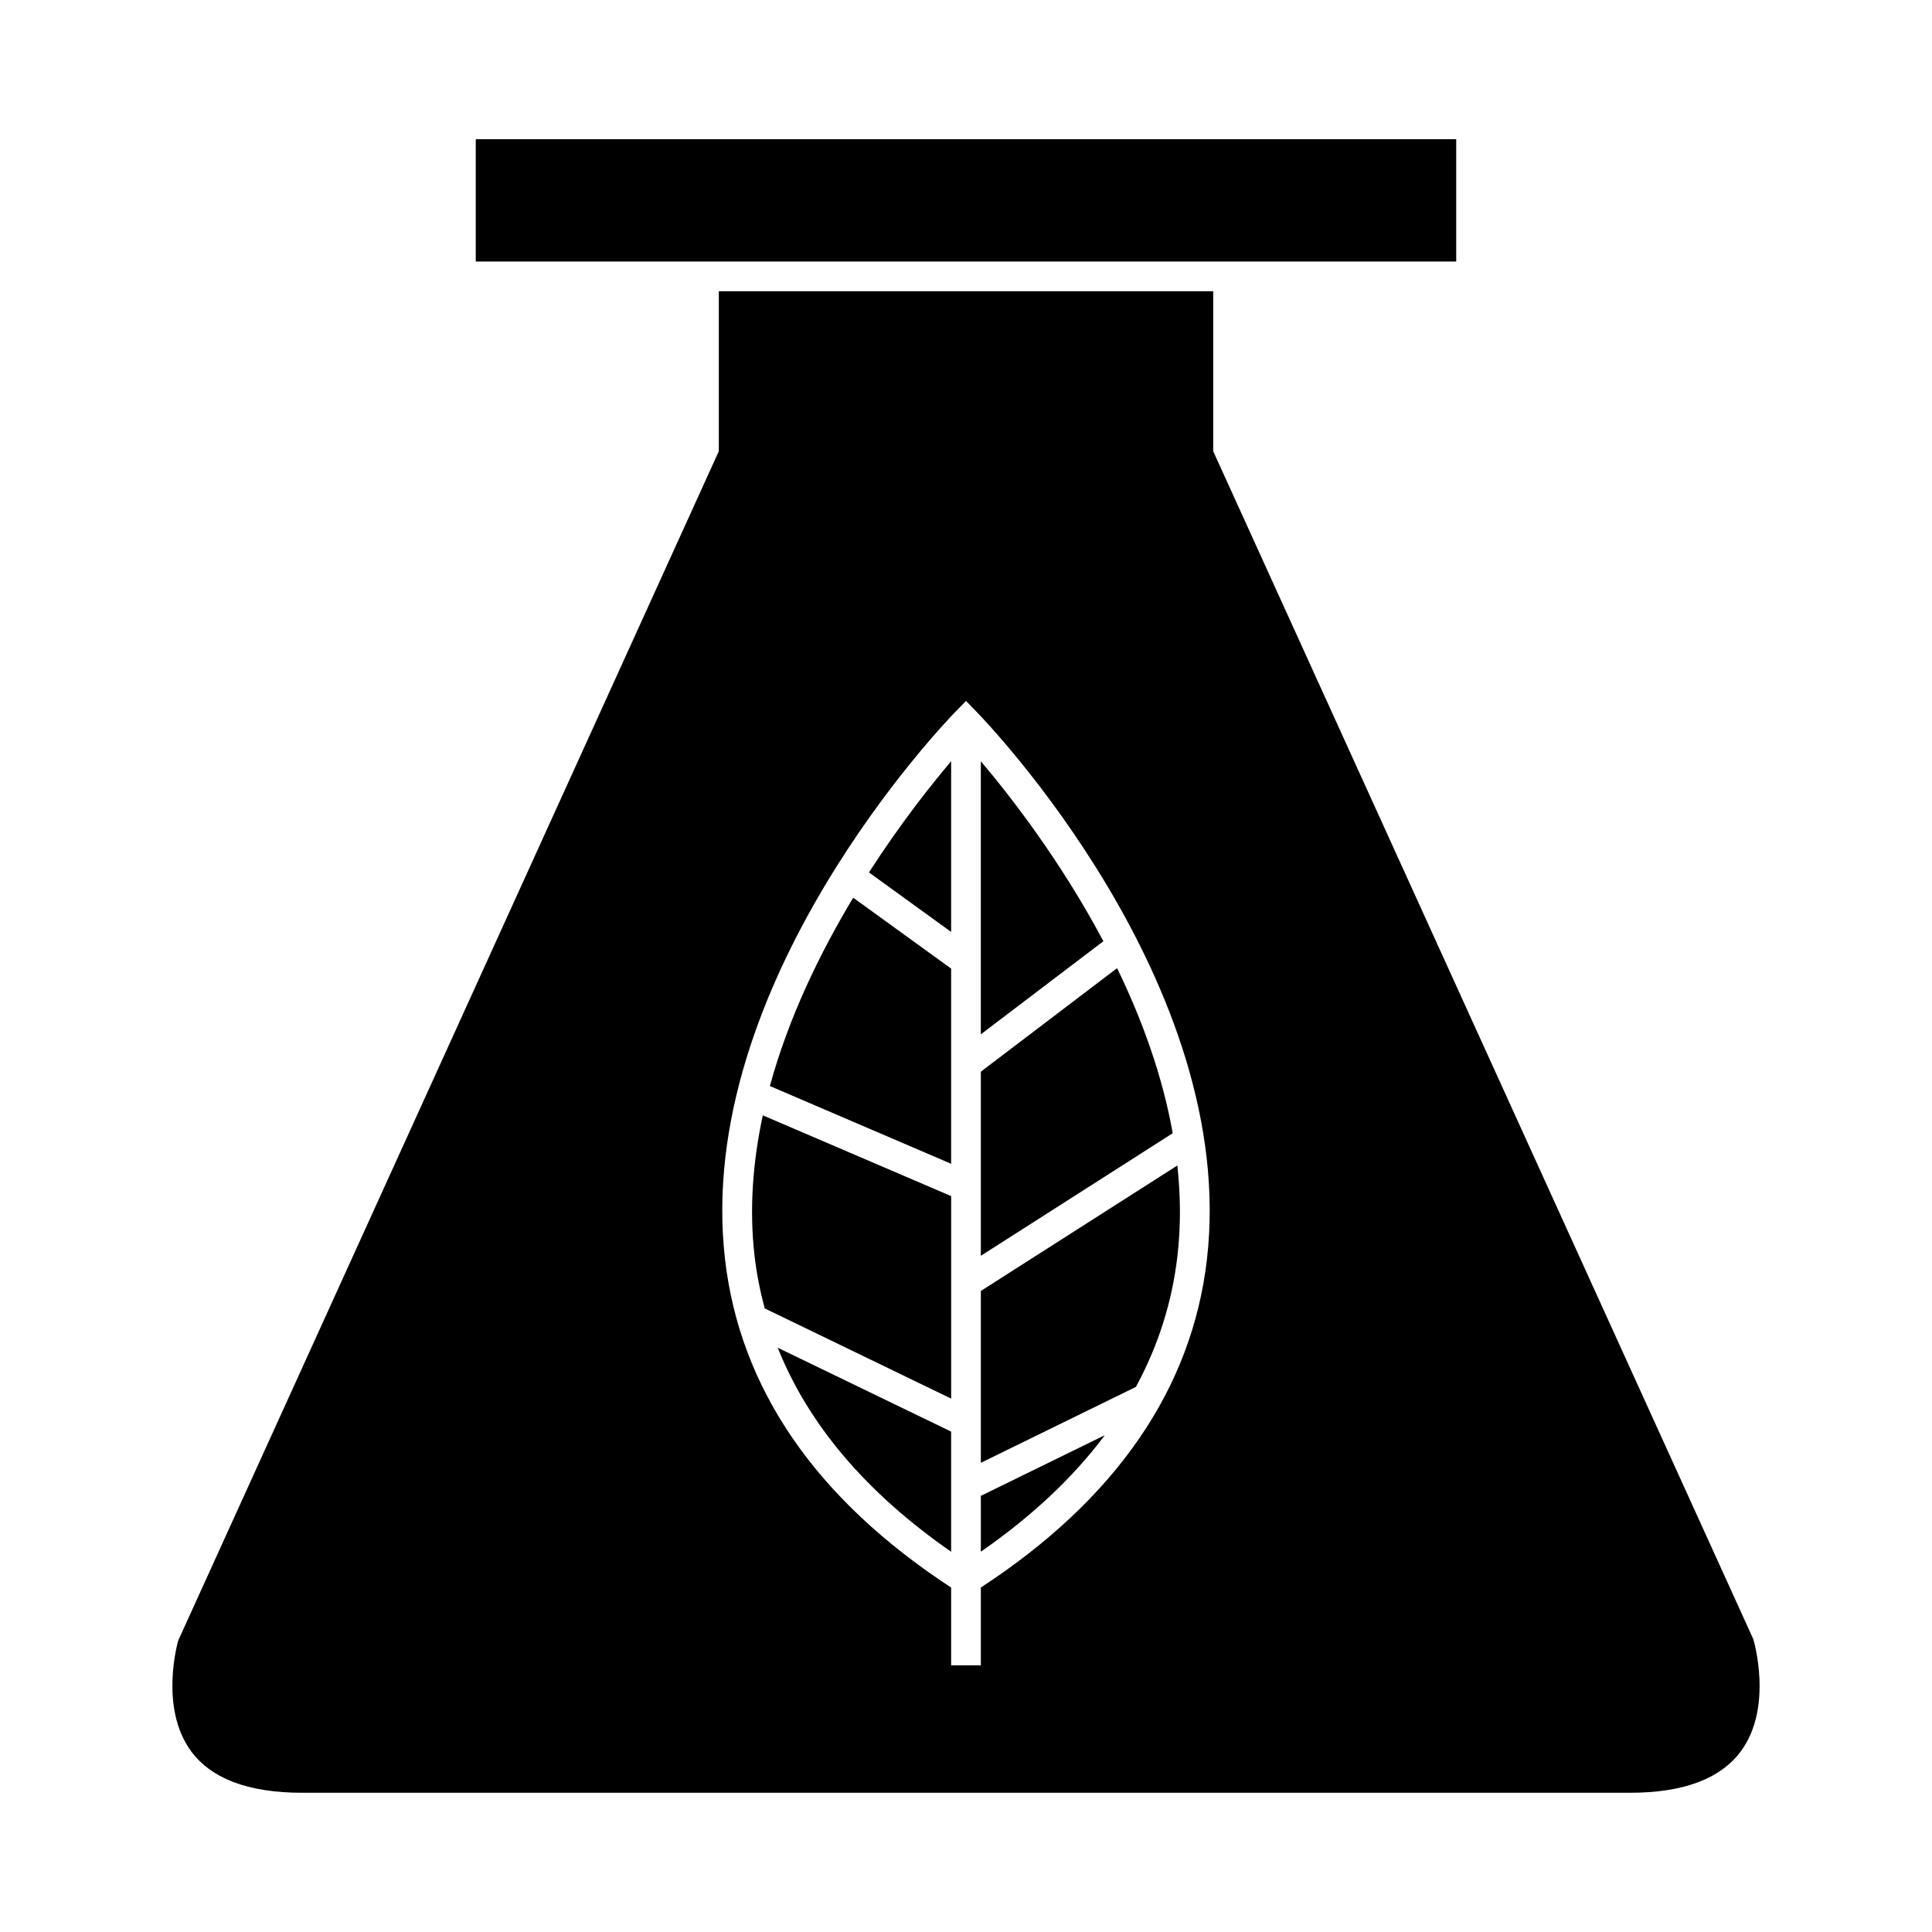
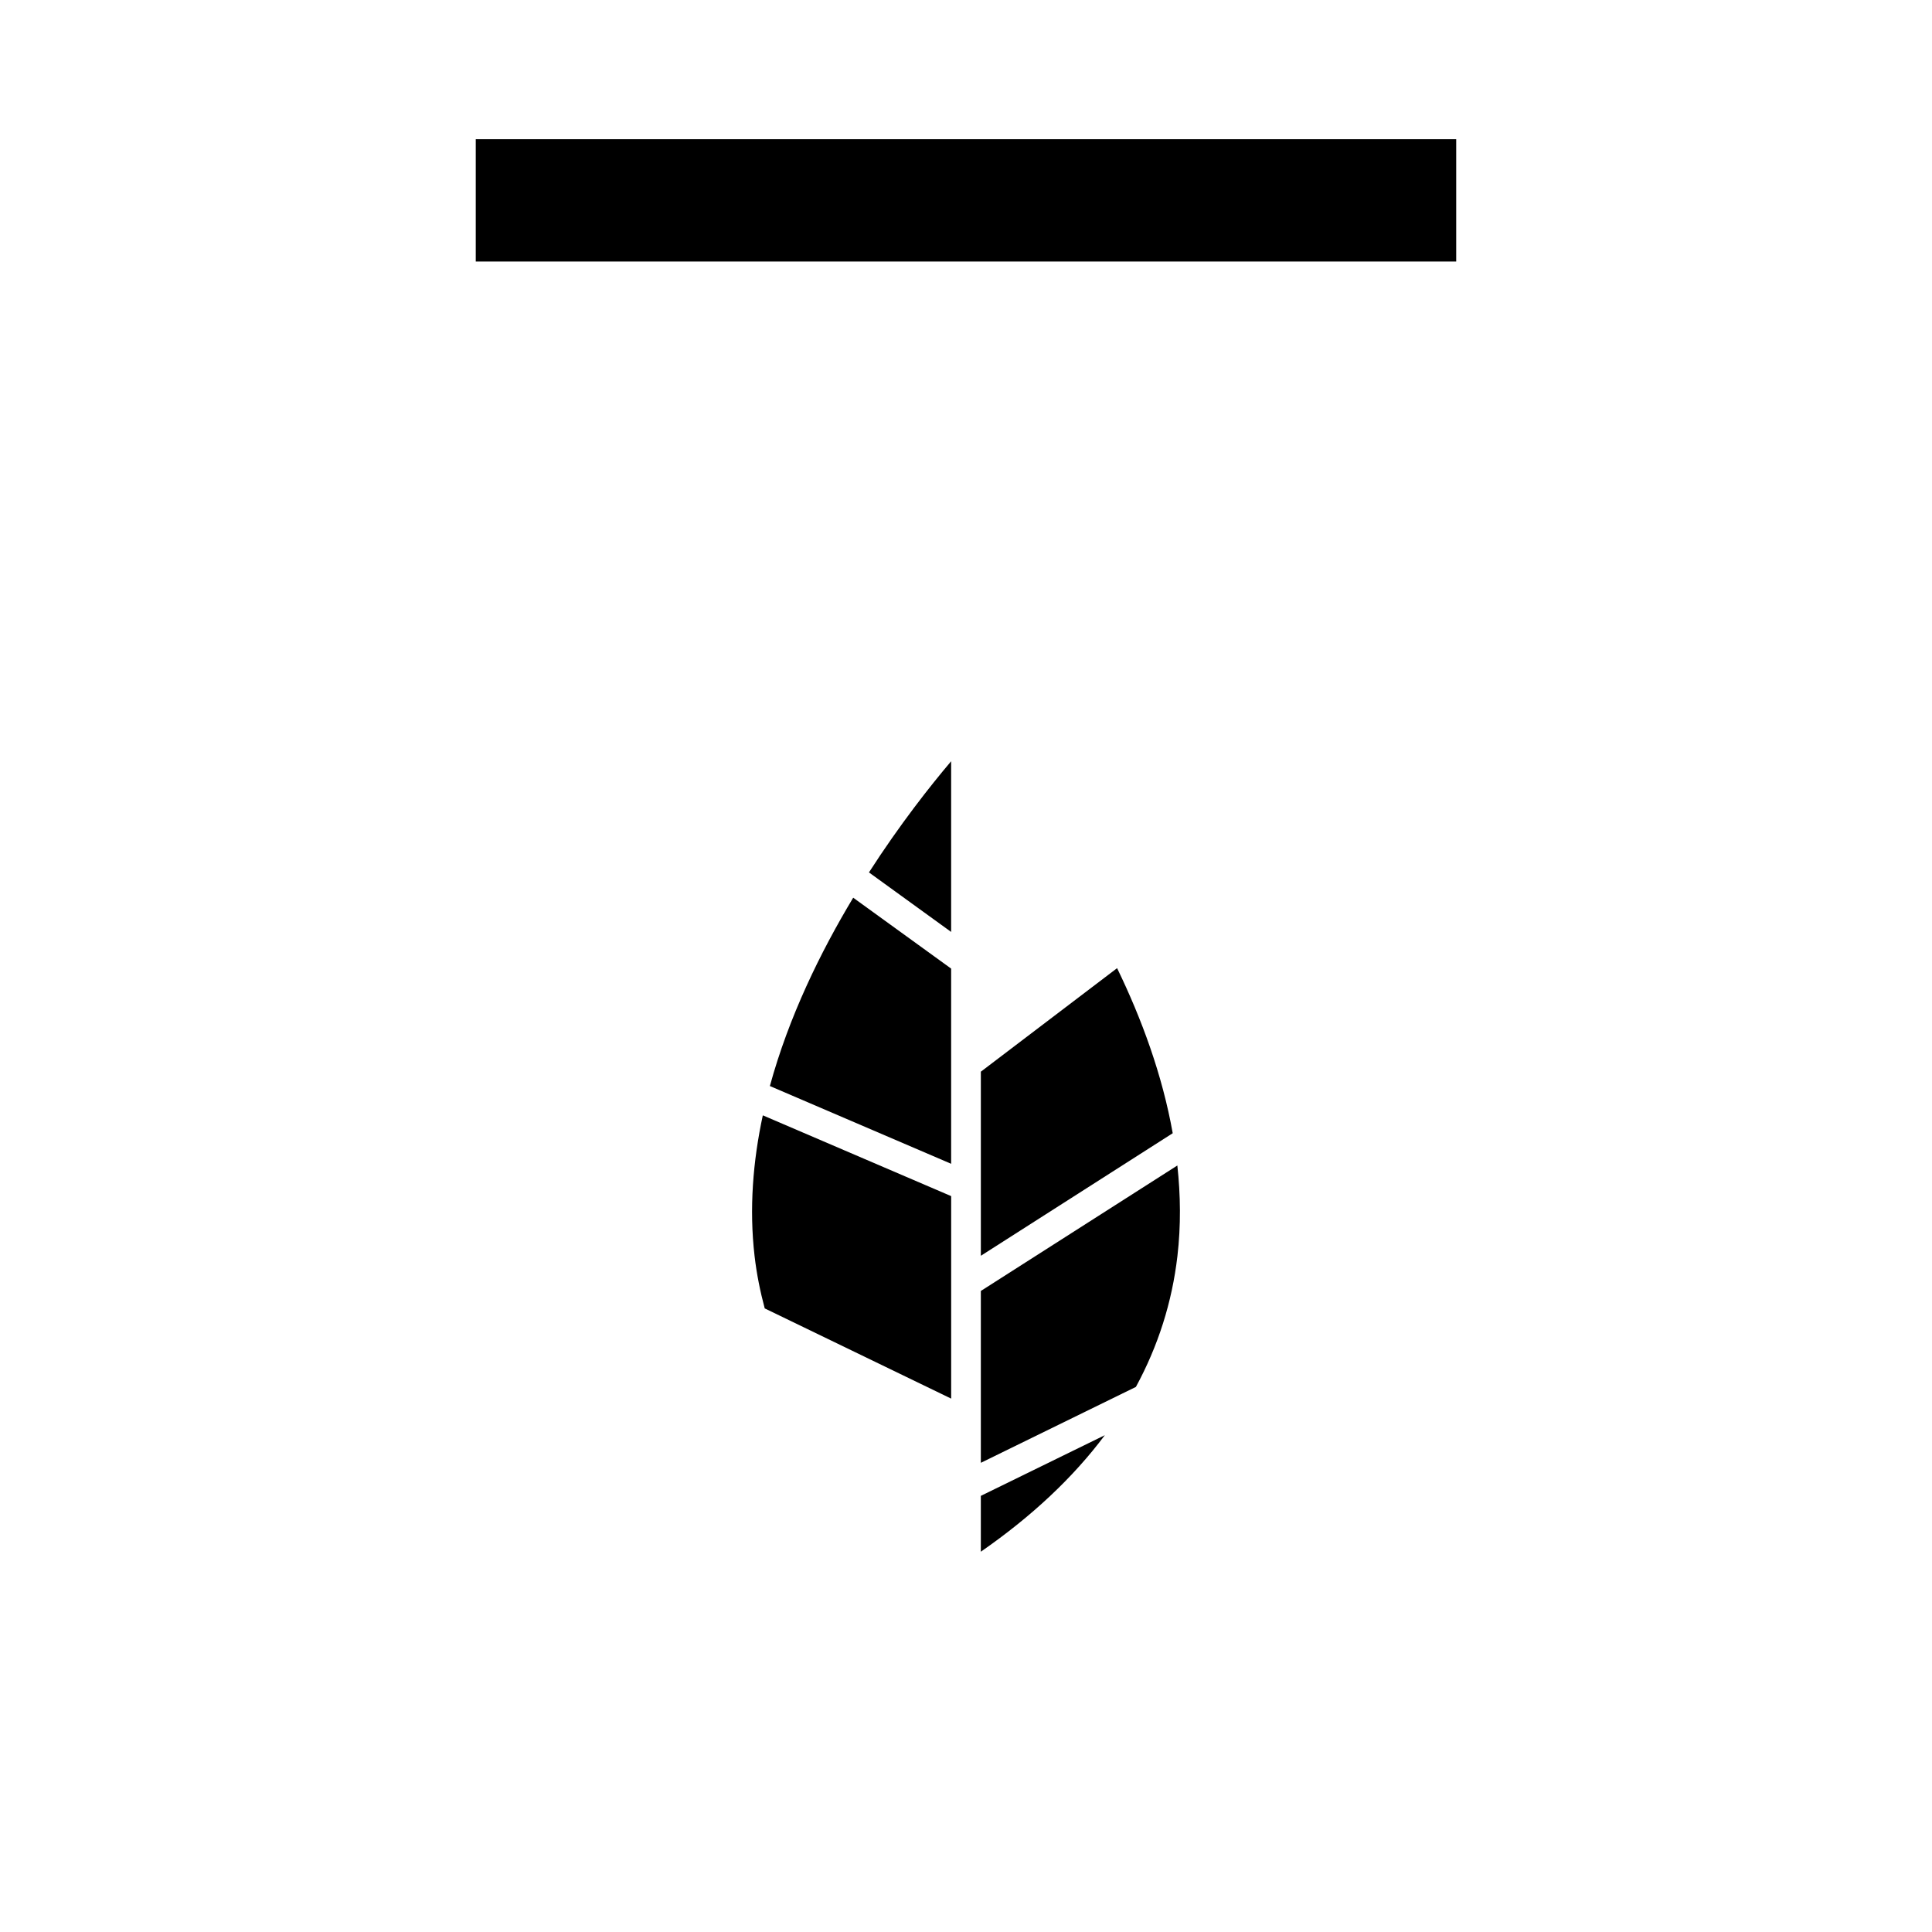
<svg xmlns="http://www.w3.org/2000/svg" fill="#000000" width="800px" height="800px" version="1.1" viewBox="144 144 512 512">
  <g>
-     <path d="m403.93 345.74v72.367l32.477-24.672c-11.309-21.312-24.625-38.422-32.477-47.695z" />
    <path d="m346.66 490.74 49.406 23.906v-53.664l-49.914-21.406c-2.613 12.148-3.637 24.715-2.184 37.289 0.551 4.731 1.477 9.352 2.691 13.875z" />
    <path d="m396.06 345.74c-5.457 6.445-13.547 16.668-21.777 29.461l21.777 15.77z" />
    <path d="m396.06 400.69-25.953-18.789c-8.707 14.473-17.078 31.594-22.082 49.91l48.035 20.605z" />
    <path d="m270.08 180.89h259.83v32.418h-259.83z" />
-     <path d="m396.06 555.23v-31.84l-45.957-22.234c8.117 20.375 23.496 38.48 45.957 54.074z" />
-     <path d="m194.65 608.1c5.391 7.301 15.262 11 29.34 11h352.02c14.082 0 23.945-3.699 29.34-11 8.68-11.754 3.344-29.551 3.285-29.73l-143.12-314.79v-42.395h-131.02v42.395l-143.3 315.26c0-0.004 0-0.004 0.004-0.004 0.039 0-5.152 17.605 3.461 29.266zm202.53-275.45 2.82-2.898 2.816 2.898c2.84 2.918 69.445 72.223 61.035 145.09-3.969 34.336-24.145 63.578-59.918 86.977v20.609h-7.871v-20.609c-35.77-23.395-55.949-52.637-59.918-86.977-8.418-72.863 58.195-142.17 61.035-145.09z" />
    <path d="m440.04 400.57-36.105 27.438v48.785l50.848-32.477c-2.75-15.43-8.207-30.285-14.742-43.746z" />
    <path d="m436.79 524.34-32.859 16.078v14.801c13.539-9.391 24.504-19.703 32.859-30.879z" />
-     <path d="m456.03 476.86c0.934-8.035 0.836-16.074-0.02-23.992l-52.078 33.25v45.543l41.094-20.117c5.894-10.859 9.582-22.434 11.004-34.684z" />
+     <path d="m456.03 476.86c0.934-8.035 0.836-16.074-0.02-23.992l-52.078 33.25v45.543l41.094-20.117c5.894-10.859 9.582-22.434 11.004-34.684" />
  </g>
</svg>